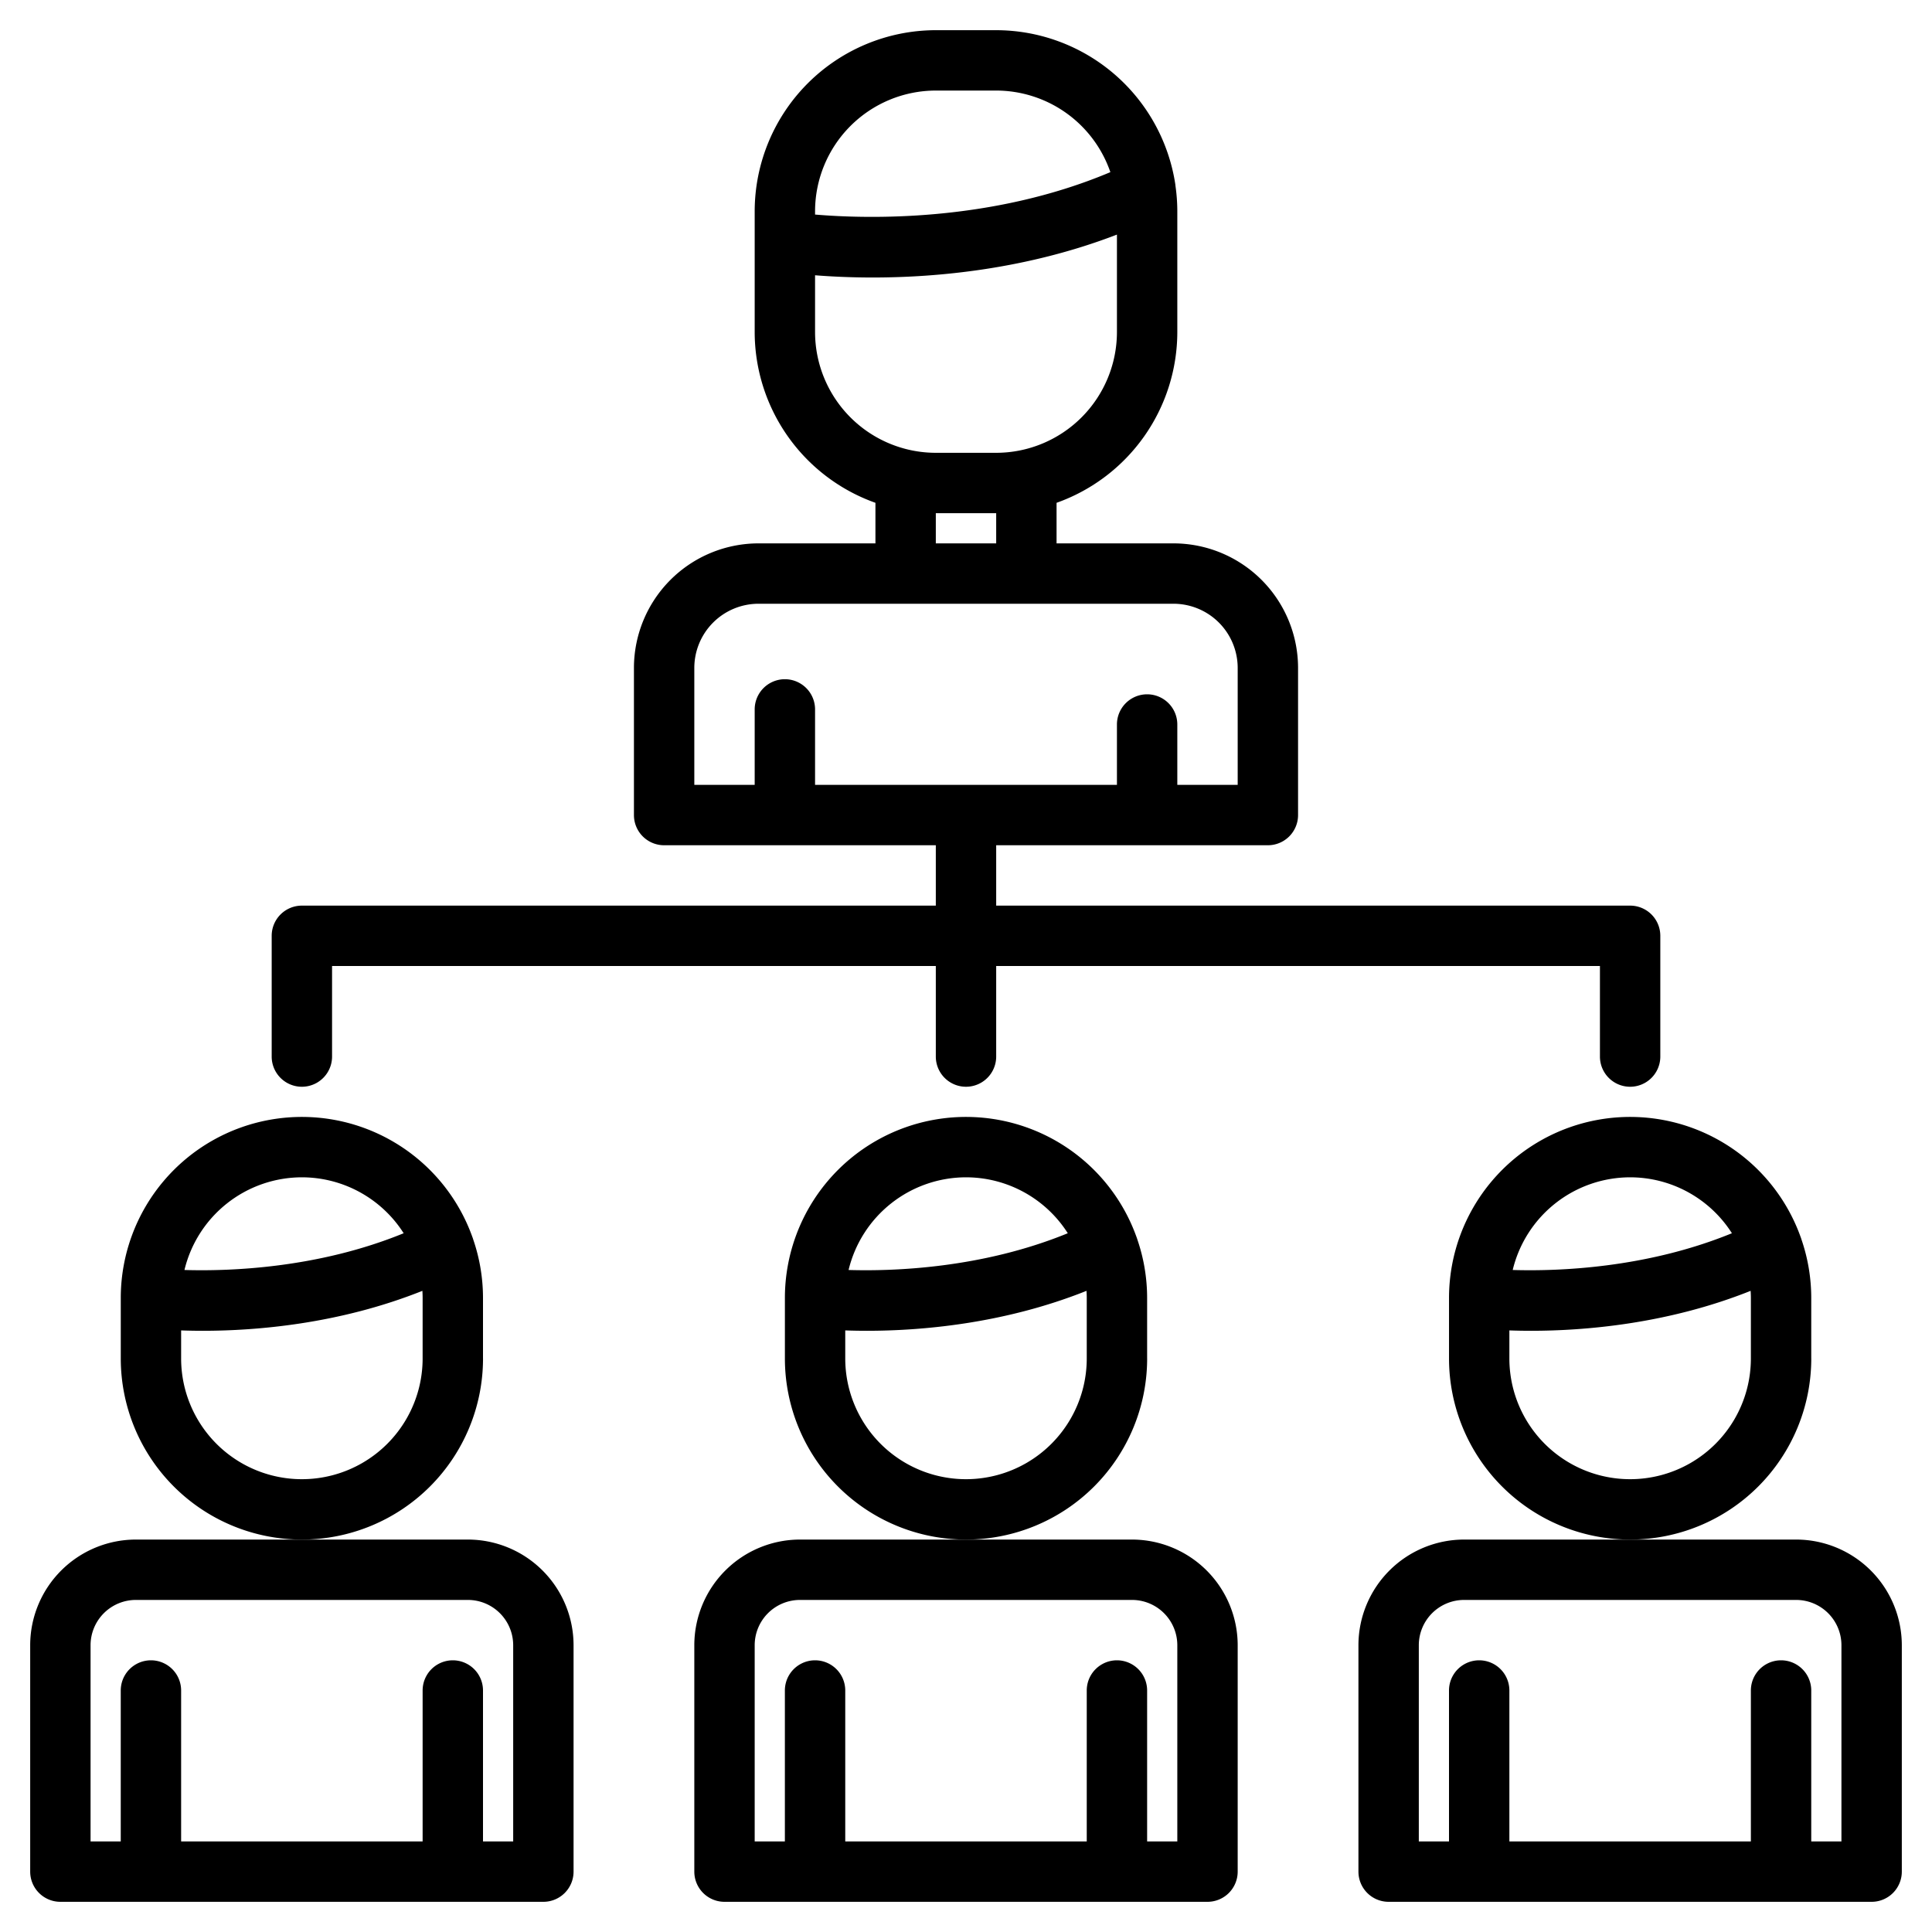
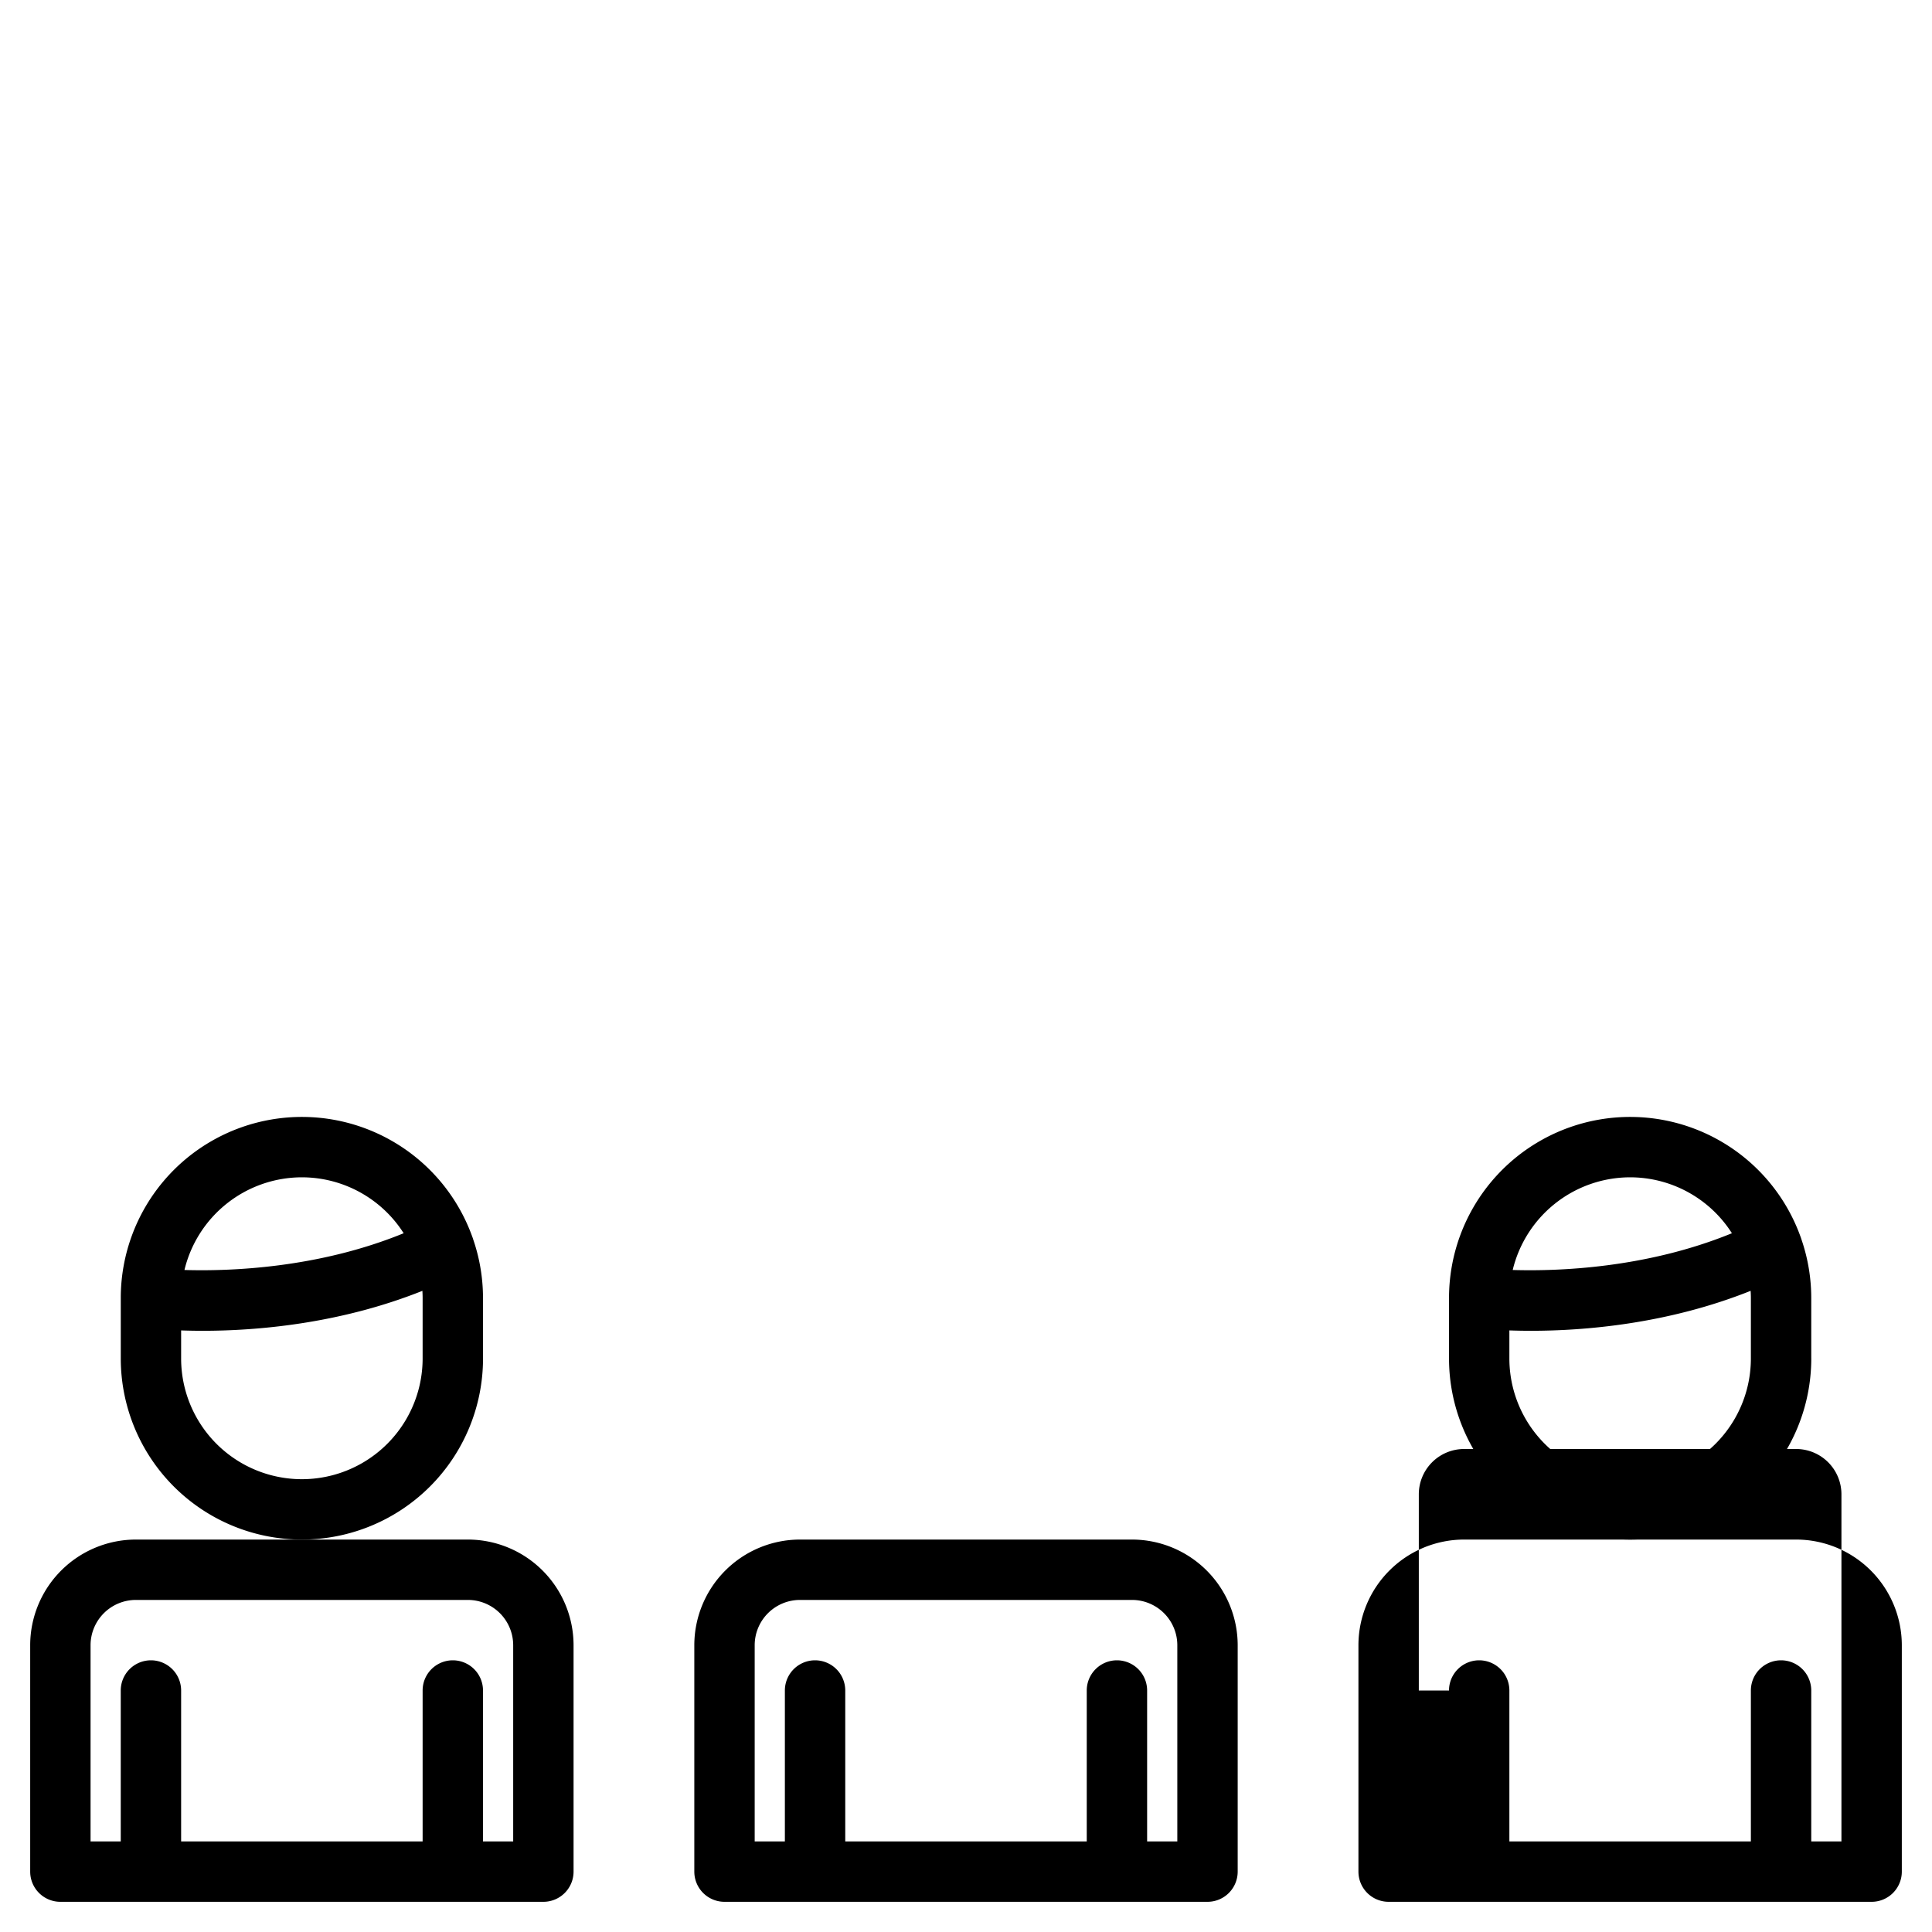
<svg xmlns="http://www.w3.org/2000/svg" height="512" viewBox="0 0 512 512" width="512">
  <g>
-     <path d="m304 360v-16a47.757 47.757 0 0 0 -2.586-15.509c-.067-.23-.143-.458-.232-.684a47.994 47.994 0 0 0 -93.176 15.95v.13.113 16a48 48 0 0 0 96 0zm-48-48a31.994 31.994 0 0 1 26.975 14.819c-22.786 9.331-46.235 10.1-58.092 9.739a32.051 32.051 0 0 1 31.117-24.558zm32 48a32 32 0 0 1 -64 0v-7.427c1.715.061 3.639.1 5.75.1 13.988 0 36.072-1.748 58.188-10.589.037.634.062 1.272.062 1.915z" />
    <path d="m300 408h-88a28.032 28.032 0 0 0 -28 28v60a8 8 0 0 0 8 8h128a8 8 0 0 0 8-8v-60a28.032 28.032 0 0 0 -28-28zm12 80h-8v-40a8 8 0 0 0 -16 0v40h-64v-40a8 8 0 0 0 -16 0v40h-8v-52a12.013 12.013 0 0 1 12-12h88a12.013 12.013 0 0 1 12 12z" />
    <path d="m128 360v-16a47.757 47.757 0 0 0 -2.586-15.509c-.067-.23-.143-.458-.232-.684a47.994 47.994 0 0 0 -93.176 15.95v.13.113 16a48 48 0 0 0 96 0zm-48-48a31.994 31.994 0 0 1 26.975 14.819c-22.786 9.331-46.235 10.1-58.092 9.739a32.051 32.051 0 0 1 31.117-24.558zm32 48a32 32 0 0 1 -64 0v-7.427c1.715.061 3.639.1 5.75.1 13.988 0 36.072-1.748 58.188-10.589.037.634.062 1.272.062 1.915z" />
    <path d="m124 408h-88a28.032 28.032 0 0 0 -28 28v60a8 8 0 0 0 8 8h128a8 8 0 0 0 8-8v-60a28.032 28.032 0 0 0 -28-28zm12 80h-8v-40a8 8 0 0 0 -16 0v40h-64v-40a8 8 0 0 0 -16 0v40h-8v-52a12.013 12.013 0 0 1 12-12h88a12.013 12.013 0 0 1 12 12z" />
    <path d="m480 360v-16a47.757 47.757 0 0 0 -2.586-15.509c-.067-.23-.143-.458-.232-.684a47.994 47.994 0 0 0 -93.176 15.95v.13.113 16a48 48 0 0 0 96 0zm-48-48a31.994 31.994 0 0 1 26.975 14.819c-22.786 9.331-46.235 10.1-58.092 9.739a32.051 32.051 0 0 1 31.117-24.558zm32 48a32 32 0 0 1 -64 0v-7.427c1.715.061 3.639.1 5.75.1 13.988 0 36.072-1.748 58.188-10.589.037.634.062 1.272.062 1.915z" />
-     <path d="m476 408h-88a28.032 28.032 0 0 0 -28 28v60a8 8 0 0 0 8 8h128a8 8 0 0 0 8-8v-60a28.032 28.032 0 0 0 -28-28zm12 80h-8v-40a8 8 0 0 0 -16 0v40h-64v-40a8 8 0 0 0 -16 0v40h-8v-52a12.013 12.013 0 0 1 12-12h88a12.013 12.013 0 0 1 12 12z" />
-     <path d="m432 240h-168v-16h72a8 8 0 0 0 8-8v-39a33.033 33.033 0 0 0 -33-33h-31v-10.75a48.086 48.086 0 0 0 32-45.25v-32a48.094 48.094 0 0 0 -.47-6.62c-.02-.18-.04-.35-.06-.53a48.08 48.08 0 0 0 -47.47-40.85h-16a48.051 48.051 0 0 0 -48 48v32a48.086 48.086 0 0 0 32 45.25v10.75h-31a33.033 33.033 0 0 0 -33 33v39a8 8 0 0 0 8 8h72v16h-168a8 8 0 0 0 -8 8v32a8 8 0 0 0 16 0v-24h160v24a8 8 0 0 0 16 0v-24h160v24a8 8 0 0 0 16 0v-32a8 8 0 0 0 -8-8zm-216-184a32.036 32.036 0 0 1 32-32h16a32.038 32.038 0 0 1 30.26 21.62c-31.53 13.31-64.46 12.41-78.26 11.24zm0 32v-15.05c4.04.32 9.22.59 15.28.59 17.01 0 40.8-2.16 64.72-11.37v25.83a32.036 32.036 0 0 1 -32 32h-16a32.036 32.036 0 0 1 -32-32zm48 48v8h-16v-8zm-48 72v-20a8 8 0 0 0 -16 0v20h-16v-31a17.024 17.024 0 0 1 17-17h110a17.024 17.024 0 0 1 17 17v31h-16v-16a8 8 0 0 0 -16 0v16z" />
+     <path d="m476 408h-88a28.032 28.032 0 0 0 -28 28v60a8 8 0 0 0 8 8h128a8 8 0 0 0 8-8v-60a28.032 28.032 0 0 0 -28-28zm12 80h-8v-40a8 8 0 0 0 -16 0v40h-64v-40a8 8 0 0 0 -16 0h-8v-52a12.013 12.013 0 0 1 12-12h88a12.013 12.013 0 0 1 12 12z" />
  </g>
</svg>